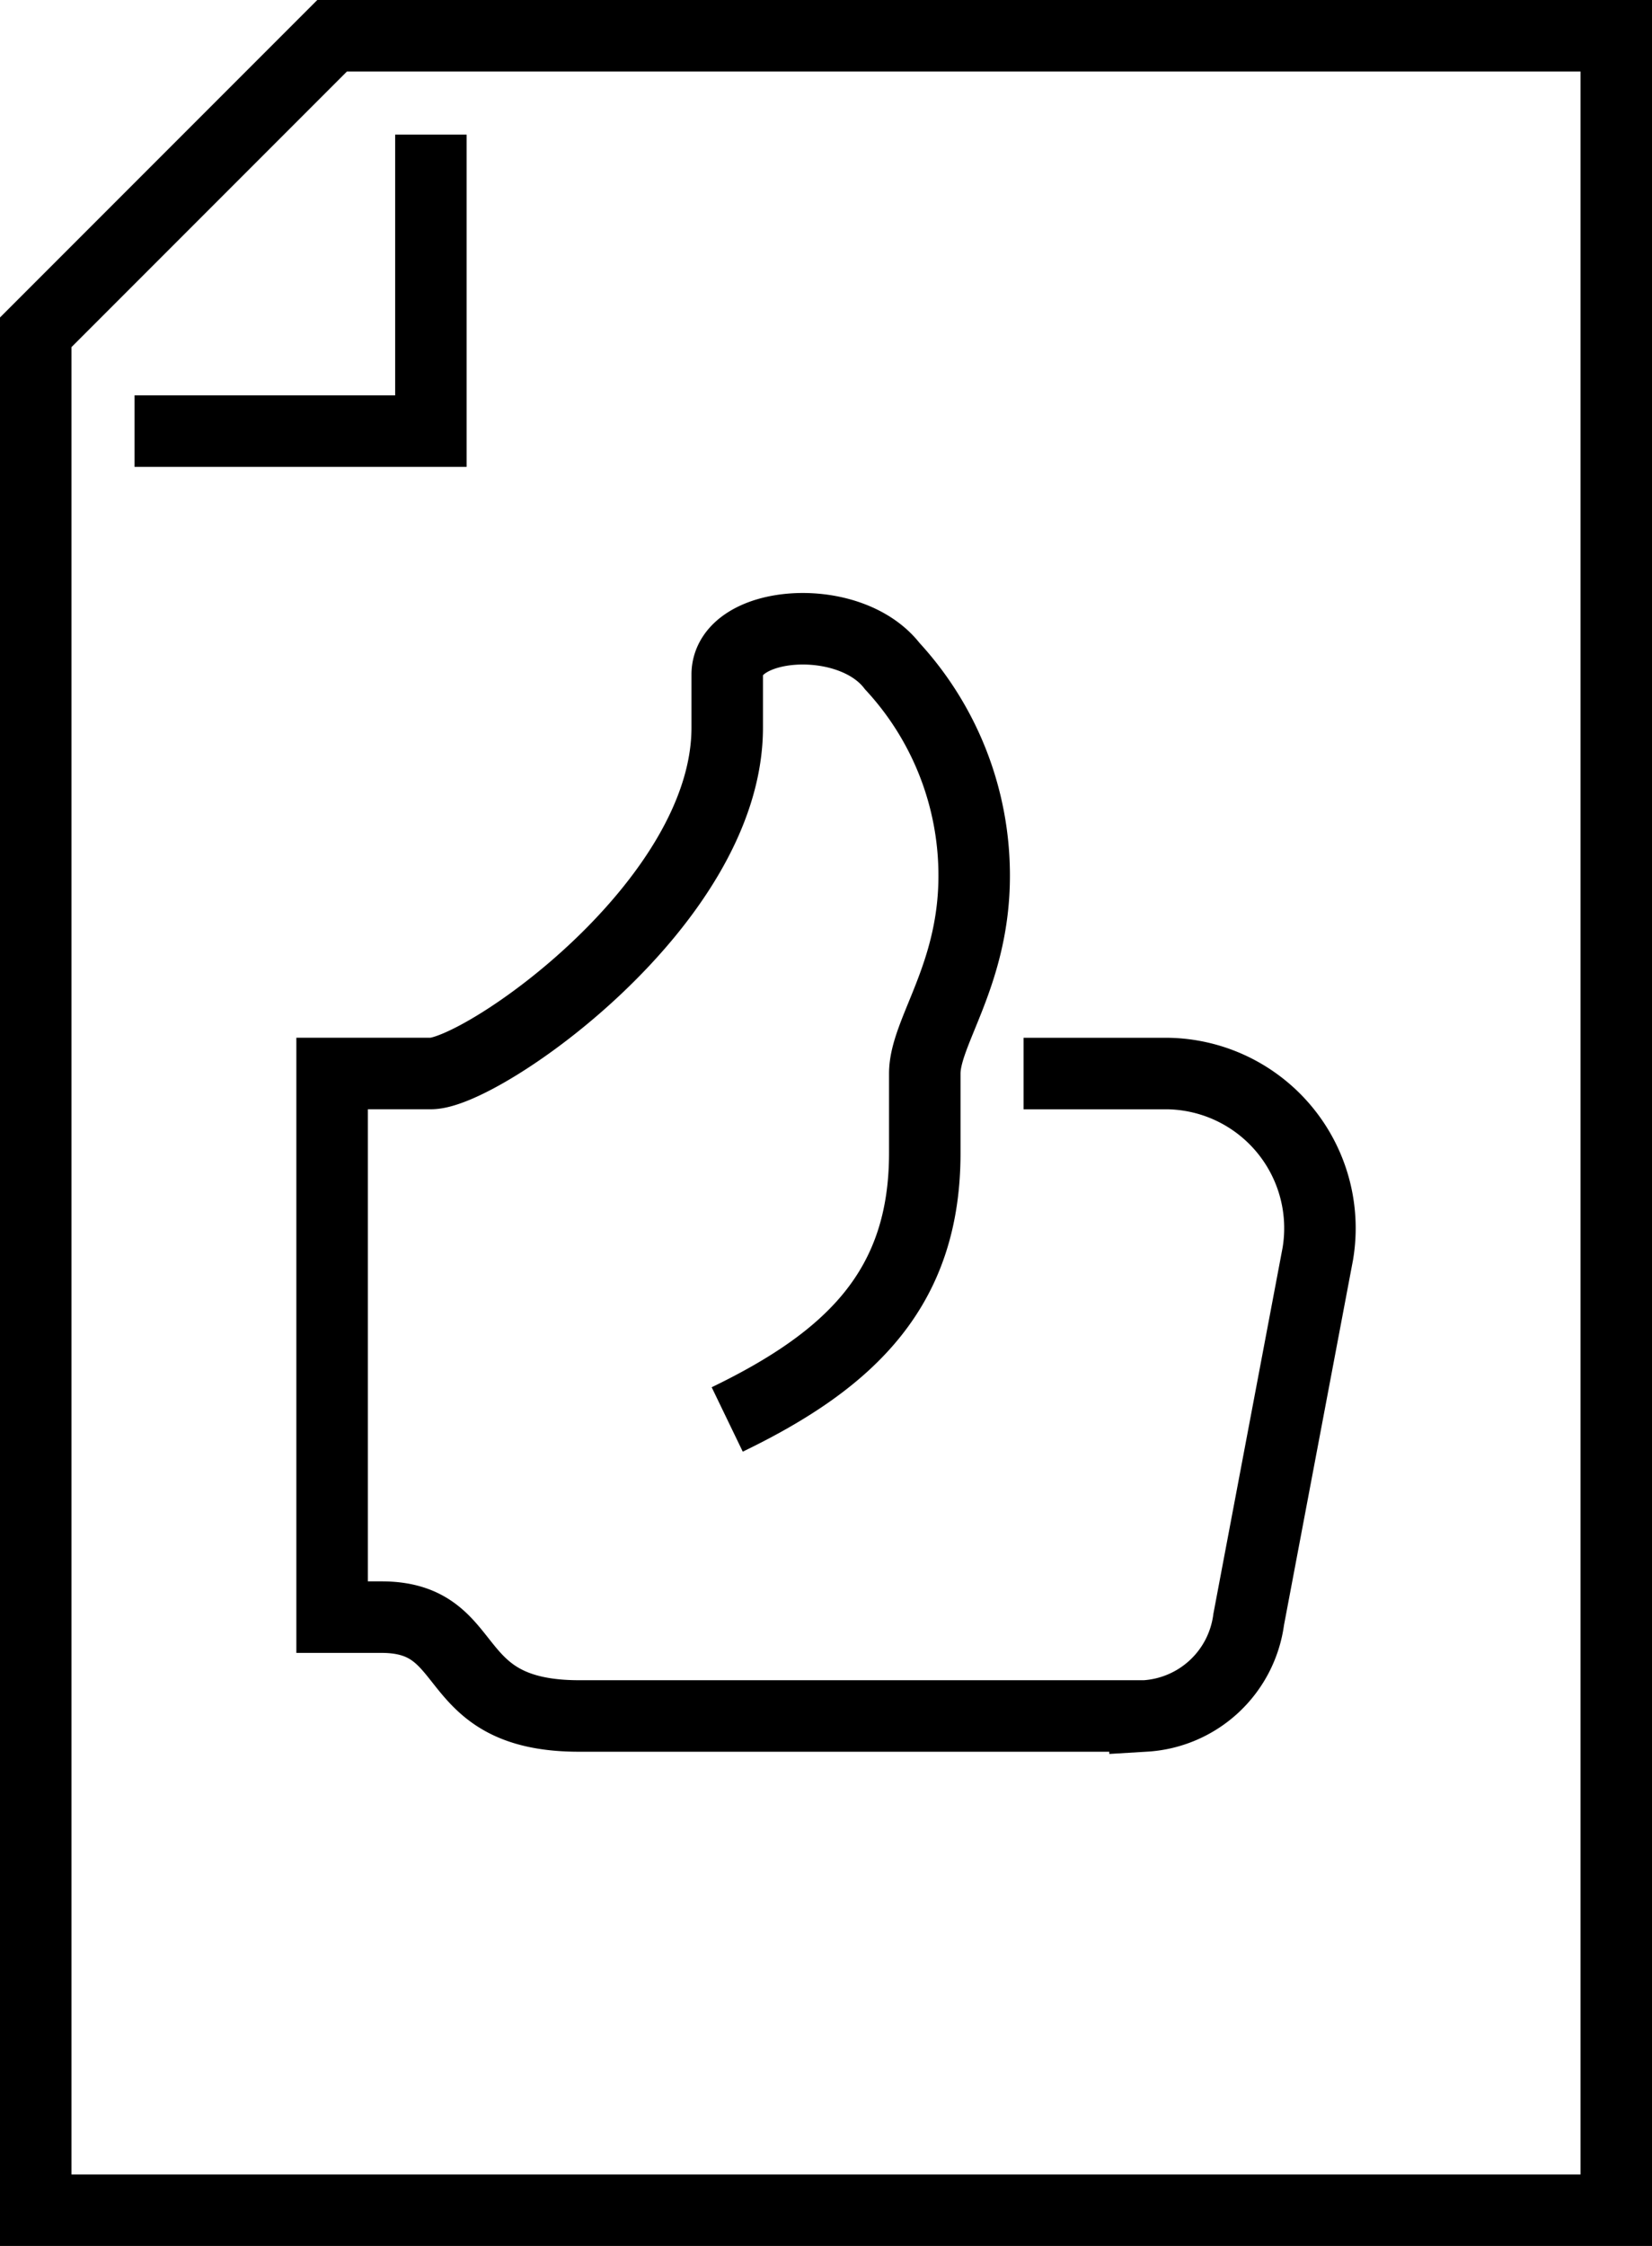
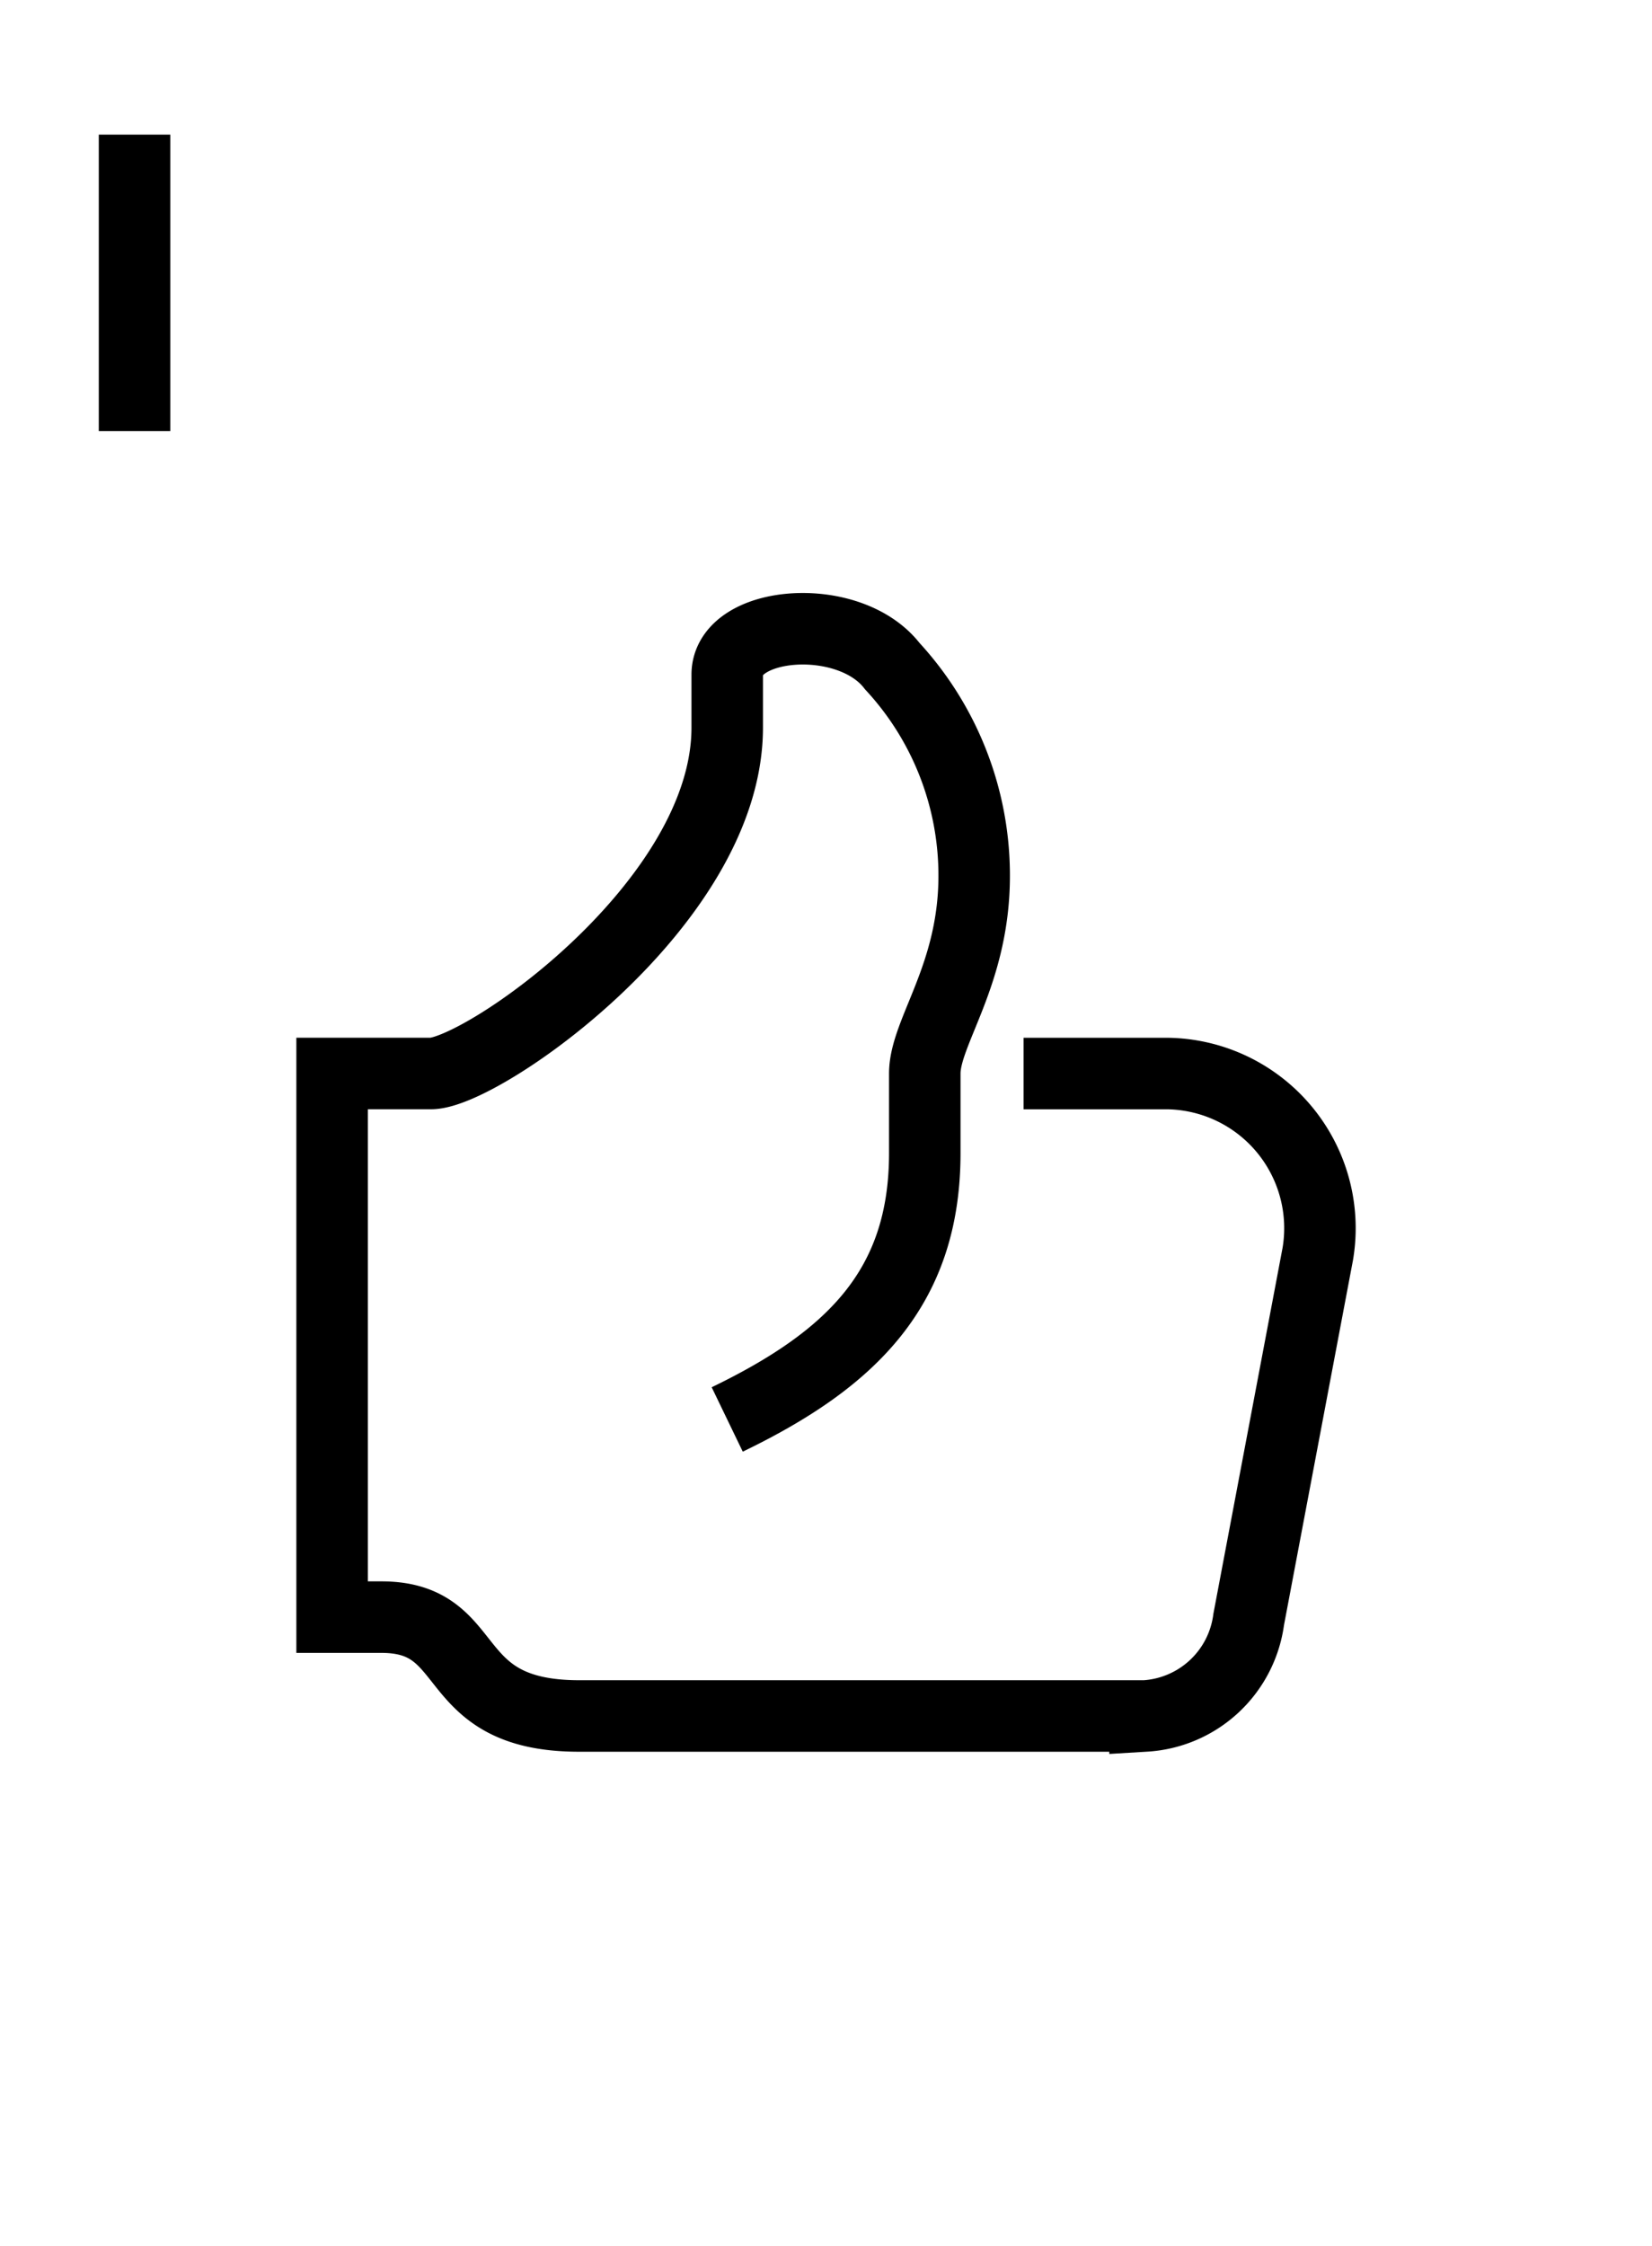
<svg xmlns="http://www.w3.org/2000/svg" width="46.217" height="62.798" viewBox="0 0 46.217 62.798">
  <g id="download" transform="translate(-375 -289)">
    <path id="Path_4623" data-name="Path 4623" d="M393.054,324.108c3.486-1.683,5.527-3.693,5.527-7.448v-2.225c0-1.166,1.382-2.75,1.382-5.527a8.622,8.622,0,0,0-2.292-5.864c-1.21-1.567-4.617-1.275-4.617.238v1.481c0,4.929-6.874,9.672-8.291,9.672H382v15.2h1.382c2.737,0,1.676,2.764,5.527,2.764h15.834a3.112,3.112,0,0,0,2.9-2.7l1.933-10.22a4.325,4.325,0,0,0-4.194-5.043h-4.037" transform="translate(2.291 4.581)" fill="none" stroke="#000" stroke-miterlimit="10" stroke-width="2" />
-     <path id="Path_4624" data-name="Path 4624" d="M420.217,290H384.291L376,298.291V350.8h44.217Z" transform="translate(0)" fill="none" stroke="#000" stroke-miterlimit="10" stroke-width="2" />
-     <path id="Path_4625" data-name="Path 4625" d="M378,300.291h8.291V292" transform="translate(0.764 0.764)" fill="none" stroke="#000" stroke-miterlimit="10" stroke-width="2" />
+     <path id="Path_4625" data-name="Path 4625" d="M378,300.291V292" transform="translate(0.764 0.764)" fill="none" stroke="#000" stroke-miterlimit="10" stroke-width="2" />
  </g>
</svg>